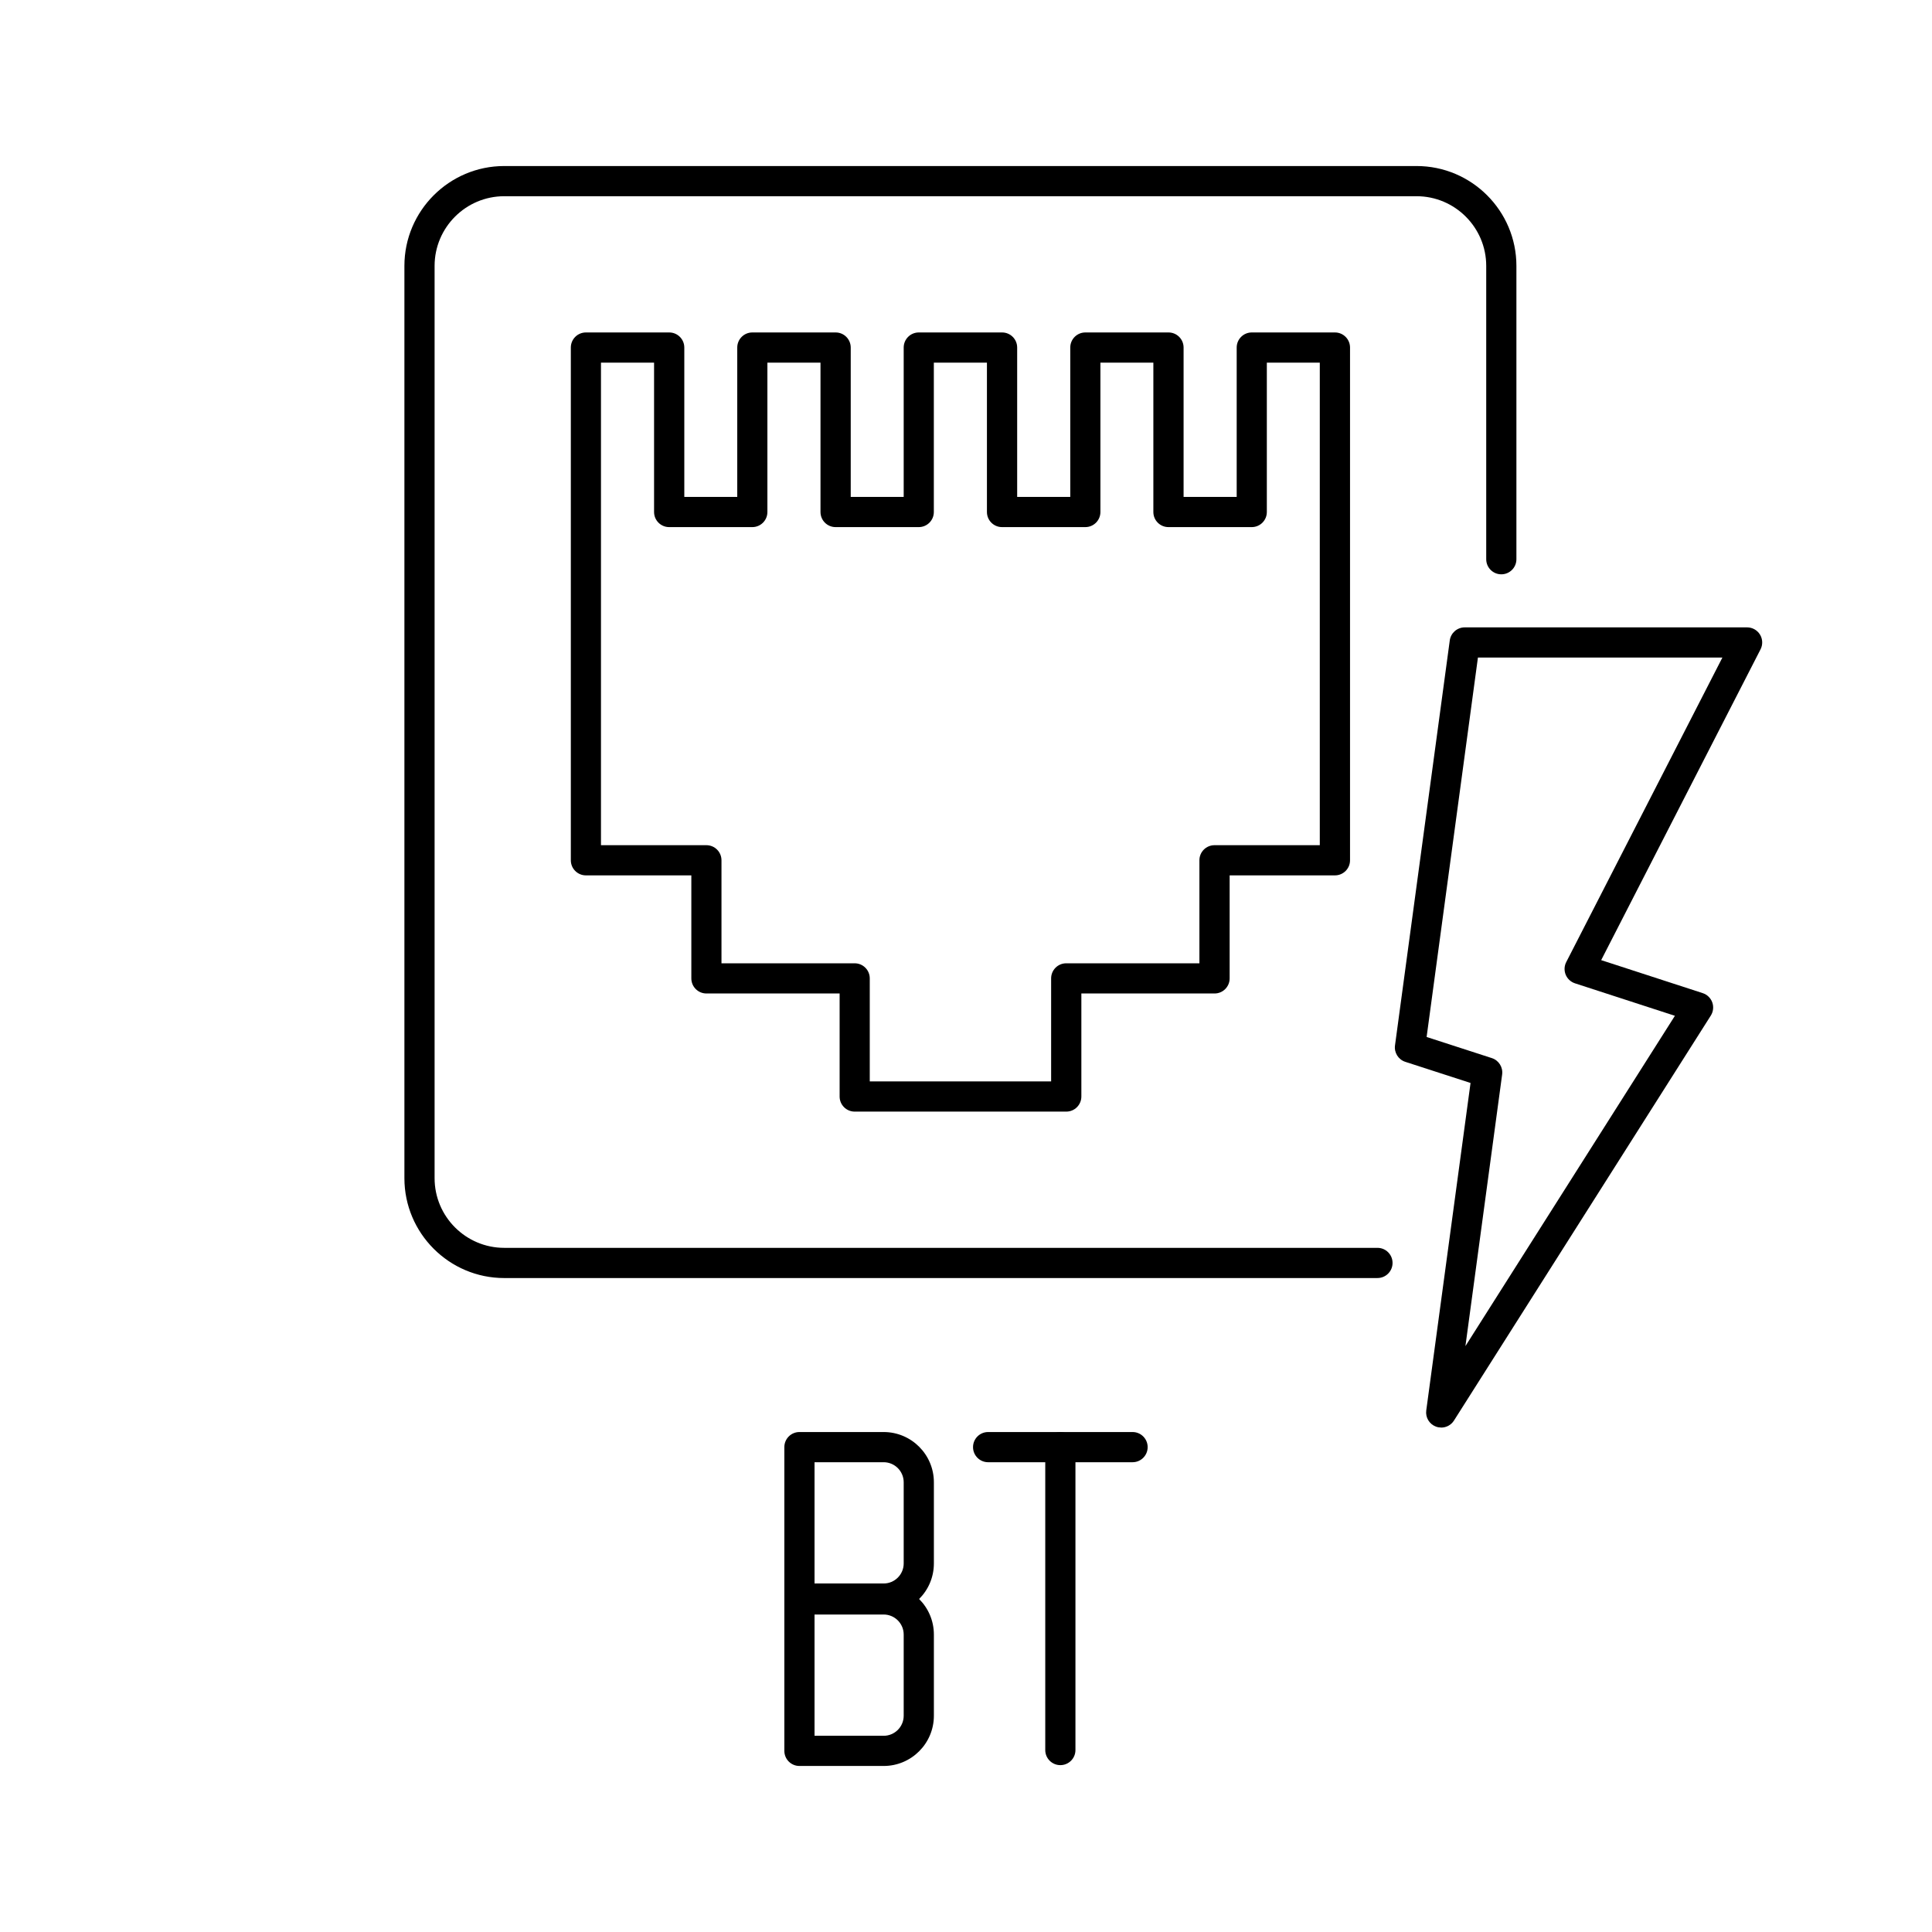
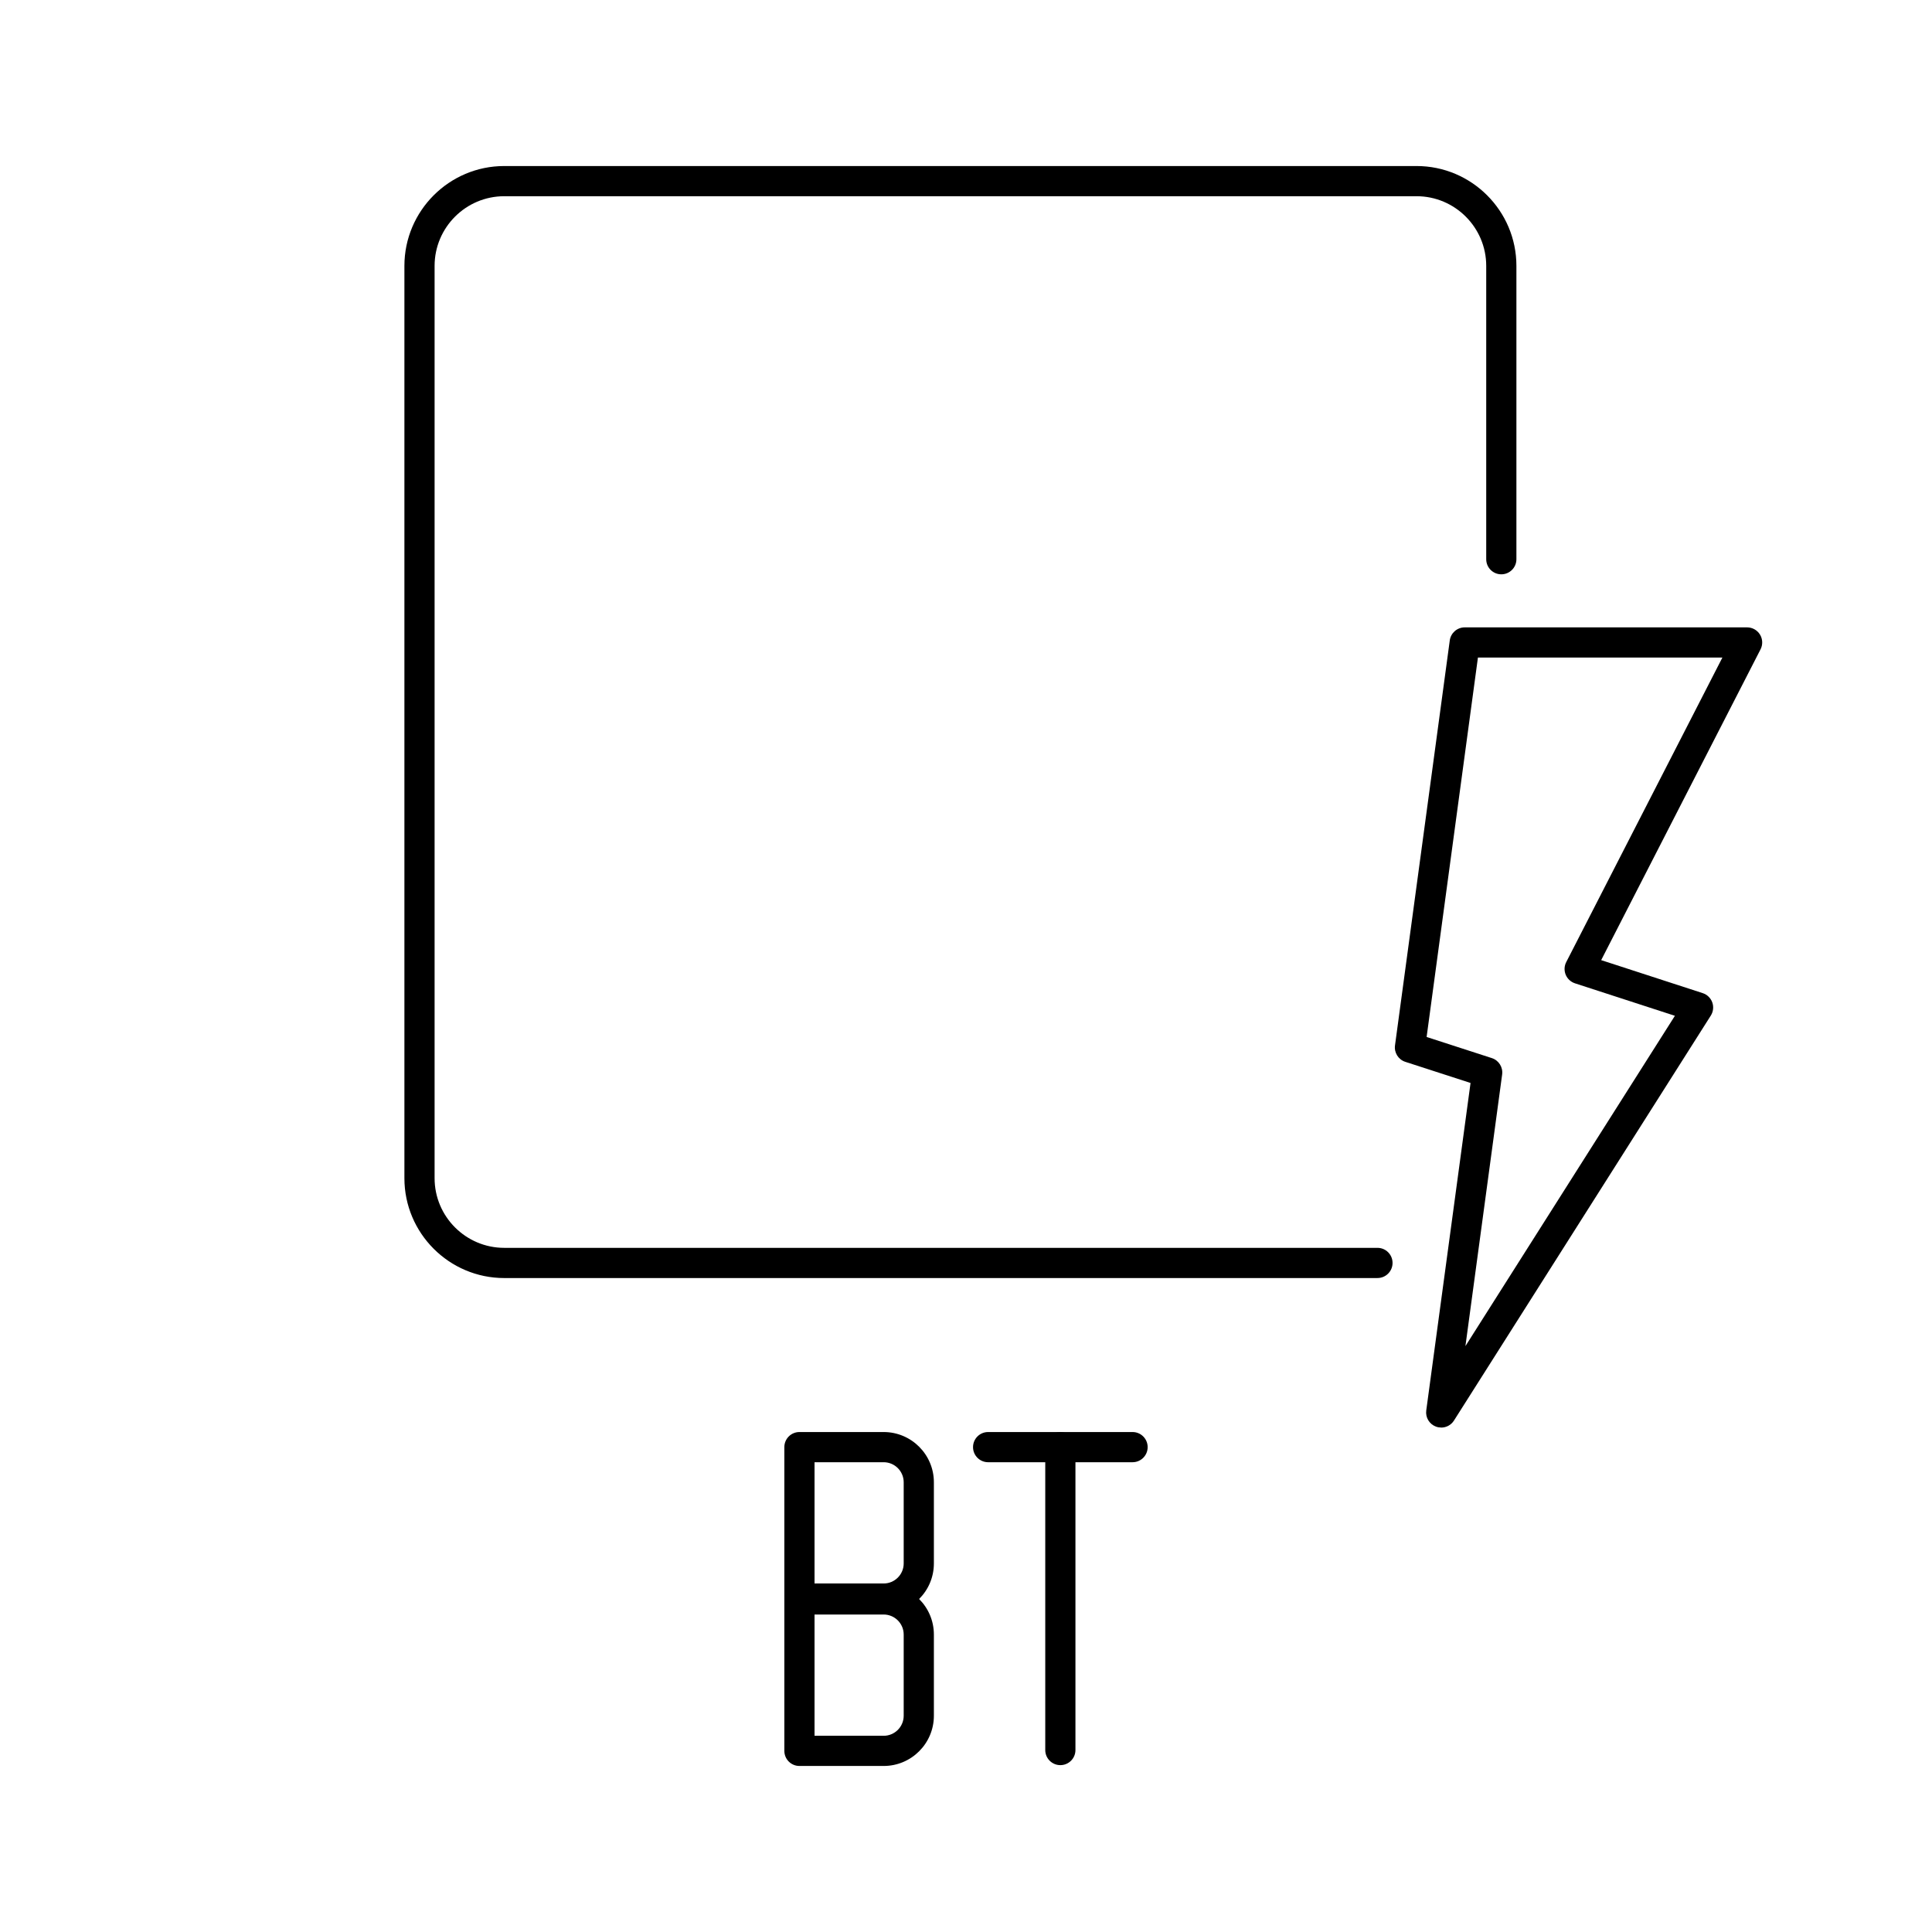
<svg xmlns="http://www.w3.org/2000/svg" id="a" viewBox="0 0 128 128">
  <path d="M75.035,96.876h-9.569c-.553,0-1-.447-1-1s.447-1,1-1h9.569c.553,0,1,.447,1,1s-.447,1-1,1Z" />
  <path d="M70.251,116.945c-.553,0-1-.447-1-1v-20.069c0-.553.447-1,1-1s1,.447,1,1v20.069c0,.553-.447,1-1,1Z" />
  <path d="M58.545,106.91h-5.58c-.553,0-1-.447-1-1v-10.034c0-.553.447-1,1-1h5.58c1.835,0,3.327,1.492,3.327,3.327v5.38c0,1.835-1.492,3.327-3.327,3.327ZM53.965,104.91h4.58c.731,0,1.327-.596,1.327-1.327v-5.38c0-.731-.596-1.327-1.327-1.327h-4.58v8.034Z" />
  <path d="M58.545,117h-5.58c-.553,0-1-.447-1-1v-10.034c0-.553.447-1,1-1h5.58c1.835,0,3.327,1.492,3.327,3.327v5.38c0,1.835-1.492,3.327-3.327,3.327ZM53.965,115h4.58c.731,0,1.327-.596,1.327-1.327v-5.38c0-.731-.596-1.327-1.327-1.327h-4.58v8.034Z" />
-   <path d="M70.64,73.647h-14.013c-.553,0-1-.447-1-1v-6.826h-8.824c-.553,0-1-.447-1-1v-6.825h-6.984c-.553,0-1-.447-1-1V23.026c0-.553.447-1,1-1h5.518c.553,0,1,.447,1,1v9.896h3.508v-9.896c0-.553.447-1,1-1h5.518c.553,0,1,.447,1,1v9.896h3.509v-9.896c0-.553.447-1,1-1h5.518c.553,0,1,.447,1,1v9.896h3.518v-9.896c0-.553.447-1,1-1h5.508c.553,0,1,.447,1,1v9.896h3.518v-9.896c0-.553.447-1,1-1h5.509c.553,0,1,.447,1,1v33.97c0,.553-.447,1-1,1h-6.976v6.825c0,.553-.447,1-1,1h-8.824v6.826c0,.553-.447,1-1,1ZM57.627,71.647h12.013v-6.826c0-.553.447-1,1-1h8.824v-6.825c0-.553.447-1,1-1h6.976v-31.97h-3.509v9.896c0,.553-.447,1-1,1h-5.518c-.553,0-1-.447-1-1v-9.896h-3.508v9.896c0,.553-.447,1-1,1h-5.518c-.553,0-1-.447-1-1v-9.896h-3.518v9.896c0,.553-.447,1-1,1h-5.509c-.553,0-1-.447-1-1v-9.896h-3.518v9.896c0,.553-.447,1-1,1h-5.508c-.553,0-1-.447-1-1v-9.896h-3.518v31.97h6.984c.553,0,1,.447,1,1v6.825h8.824c.553,0,1,.447,1,1v6.826Z" />
  <path d="M91.26,84.674h-57.852c-3.647,0-6.615-2.968-6.615-6.615V17.616c0-3.648,2.968-6.616,6.615-6.616h60.442c3.648,0,6.616,2.968,6.616,6.616v19.434c0,.553-.447,1-1,1s-1-.447-1-1v-19.434c0-2.545-2.071-4.616-4.616-4.616h-60.442c-2.545,0-4.615,2.071-4.615,4.616v60.442c0,2.545,2.07,4.615,4.615,4.615h57.852c.553,0,1,.447,1,1s-.447,1-1,1Z" />
  <path d="M95.484,94.579c-.114,0-.231-.019-.343-.06-.441-.161-.711-.607-.648-1.073l2.934-21.697-4.322-1.4c-.46-.148-.747-.606-.683-1.085l3.629-26.833c.067-.496.49-.866.991-.866h18.708c.349,0,.672.182.854.478.182.298.195.668.036.978l-10.558,20.59,6.729,2.187c.293.096.526.321.631.612.105.291.069.613-.096.874l-17.017,26.832c-.188.296-.51.465-.845.465ZM94.516,68.702l4.322,1.4c.46.148.747.606.683,1.085l-2.433,17.996,13.879-21.884-6.62-2.151c-.278-.091-.503-.299-.615-.569-.111-.272-.099-.577.035-.838l10.347-20.178h-16.197l-3.4,25.139Z" />
</svg>